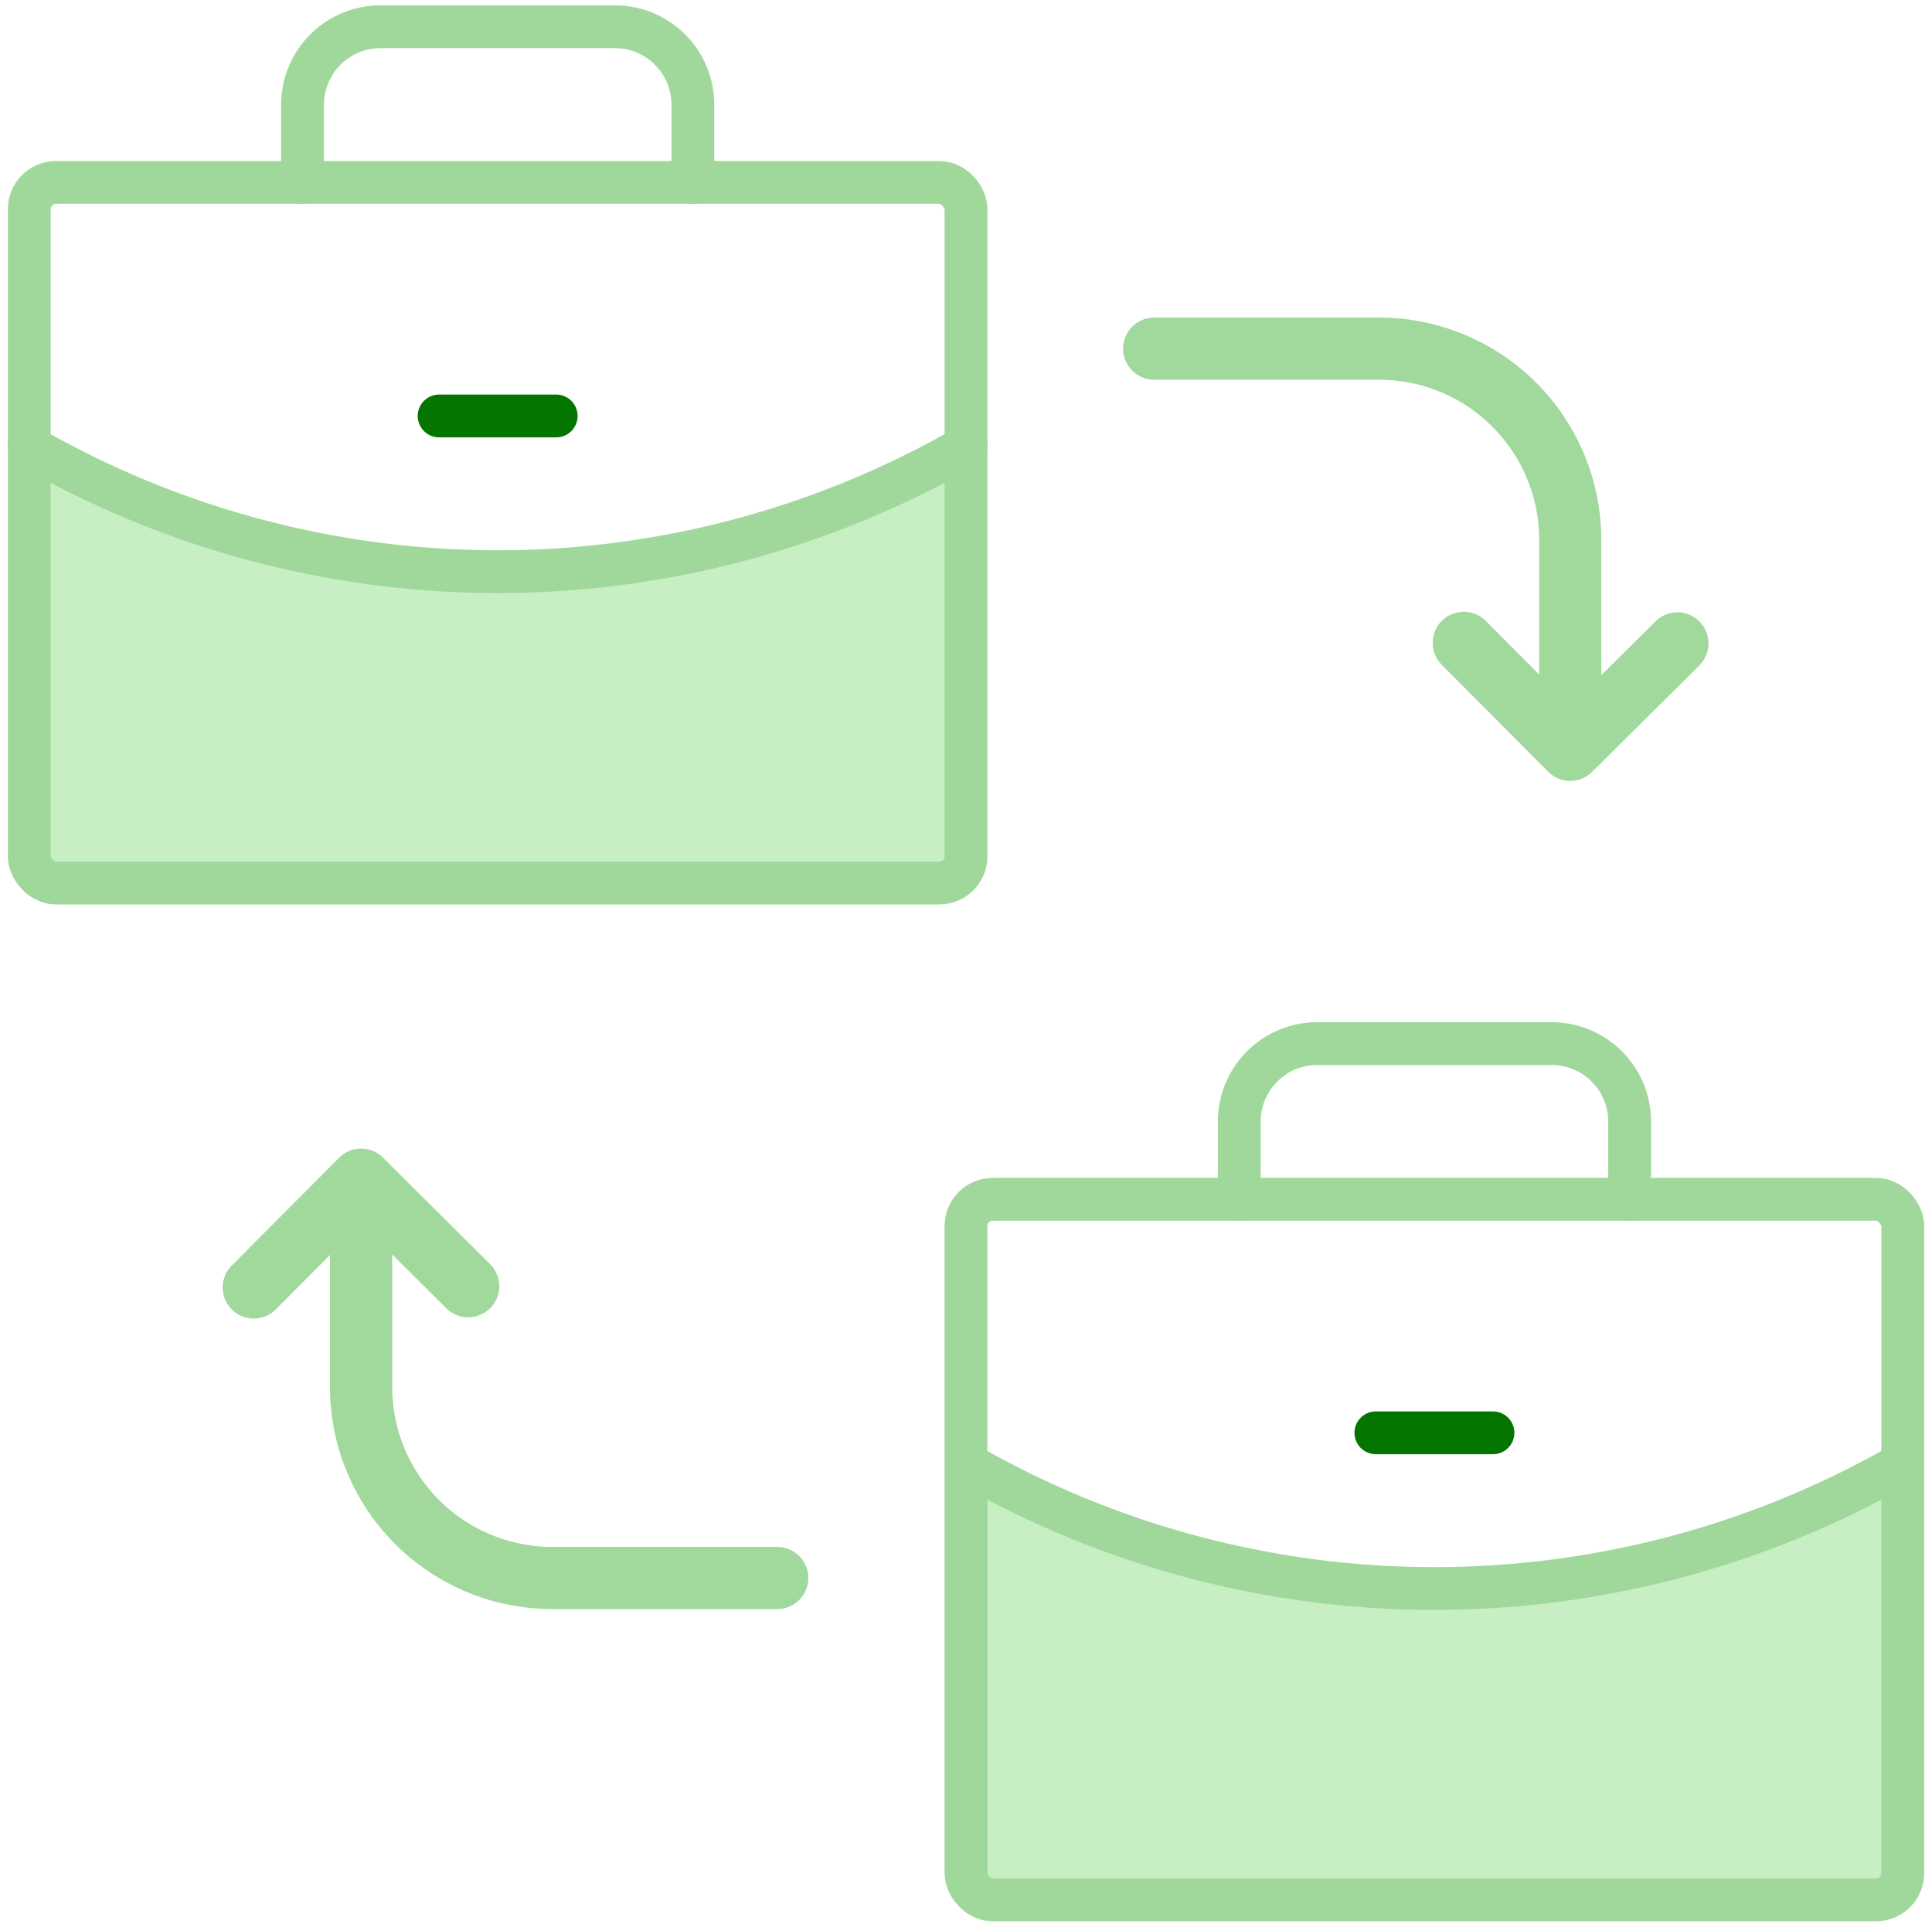
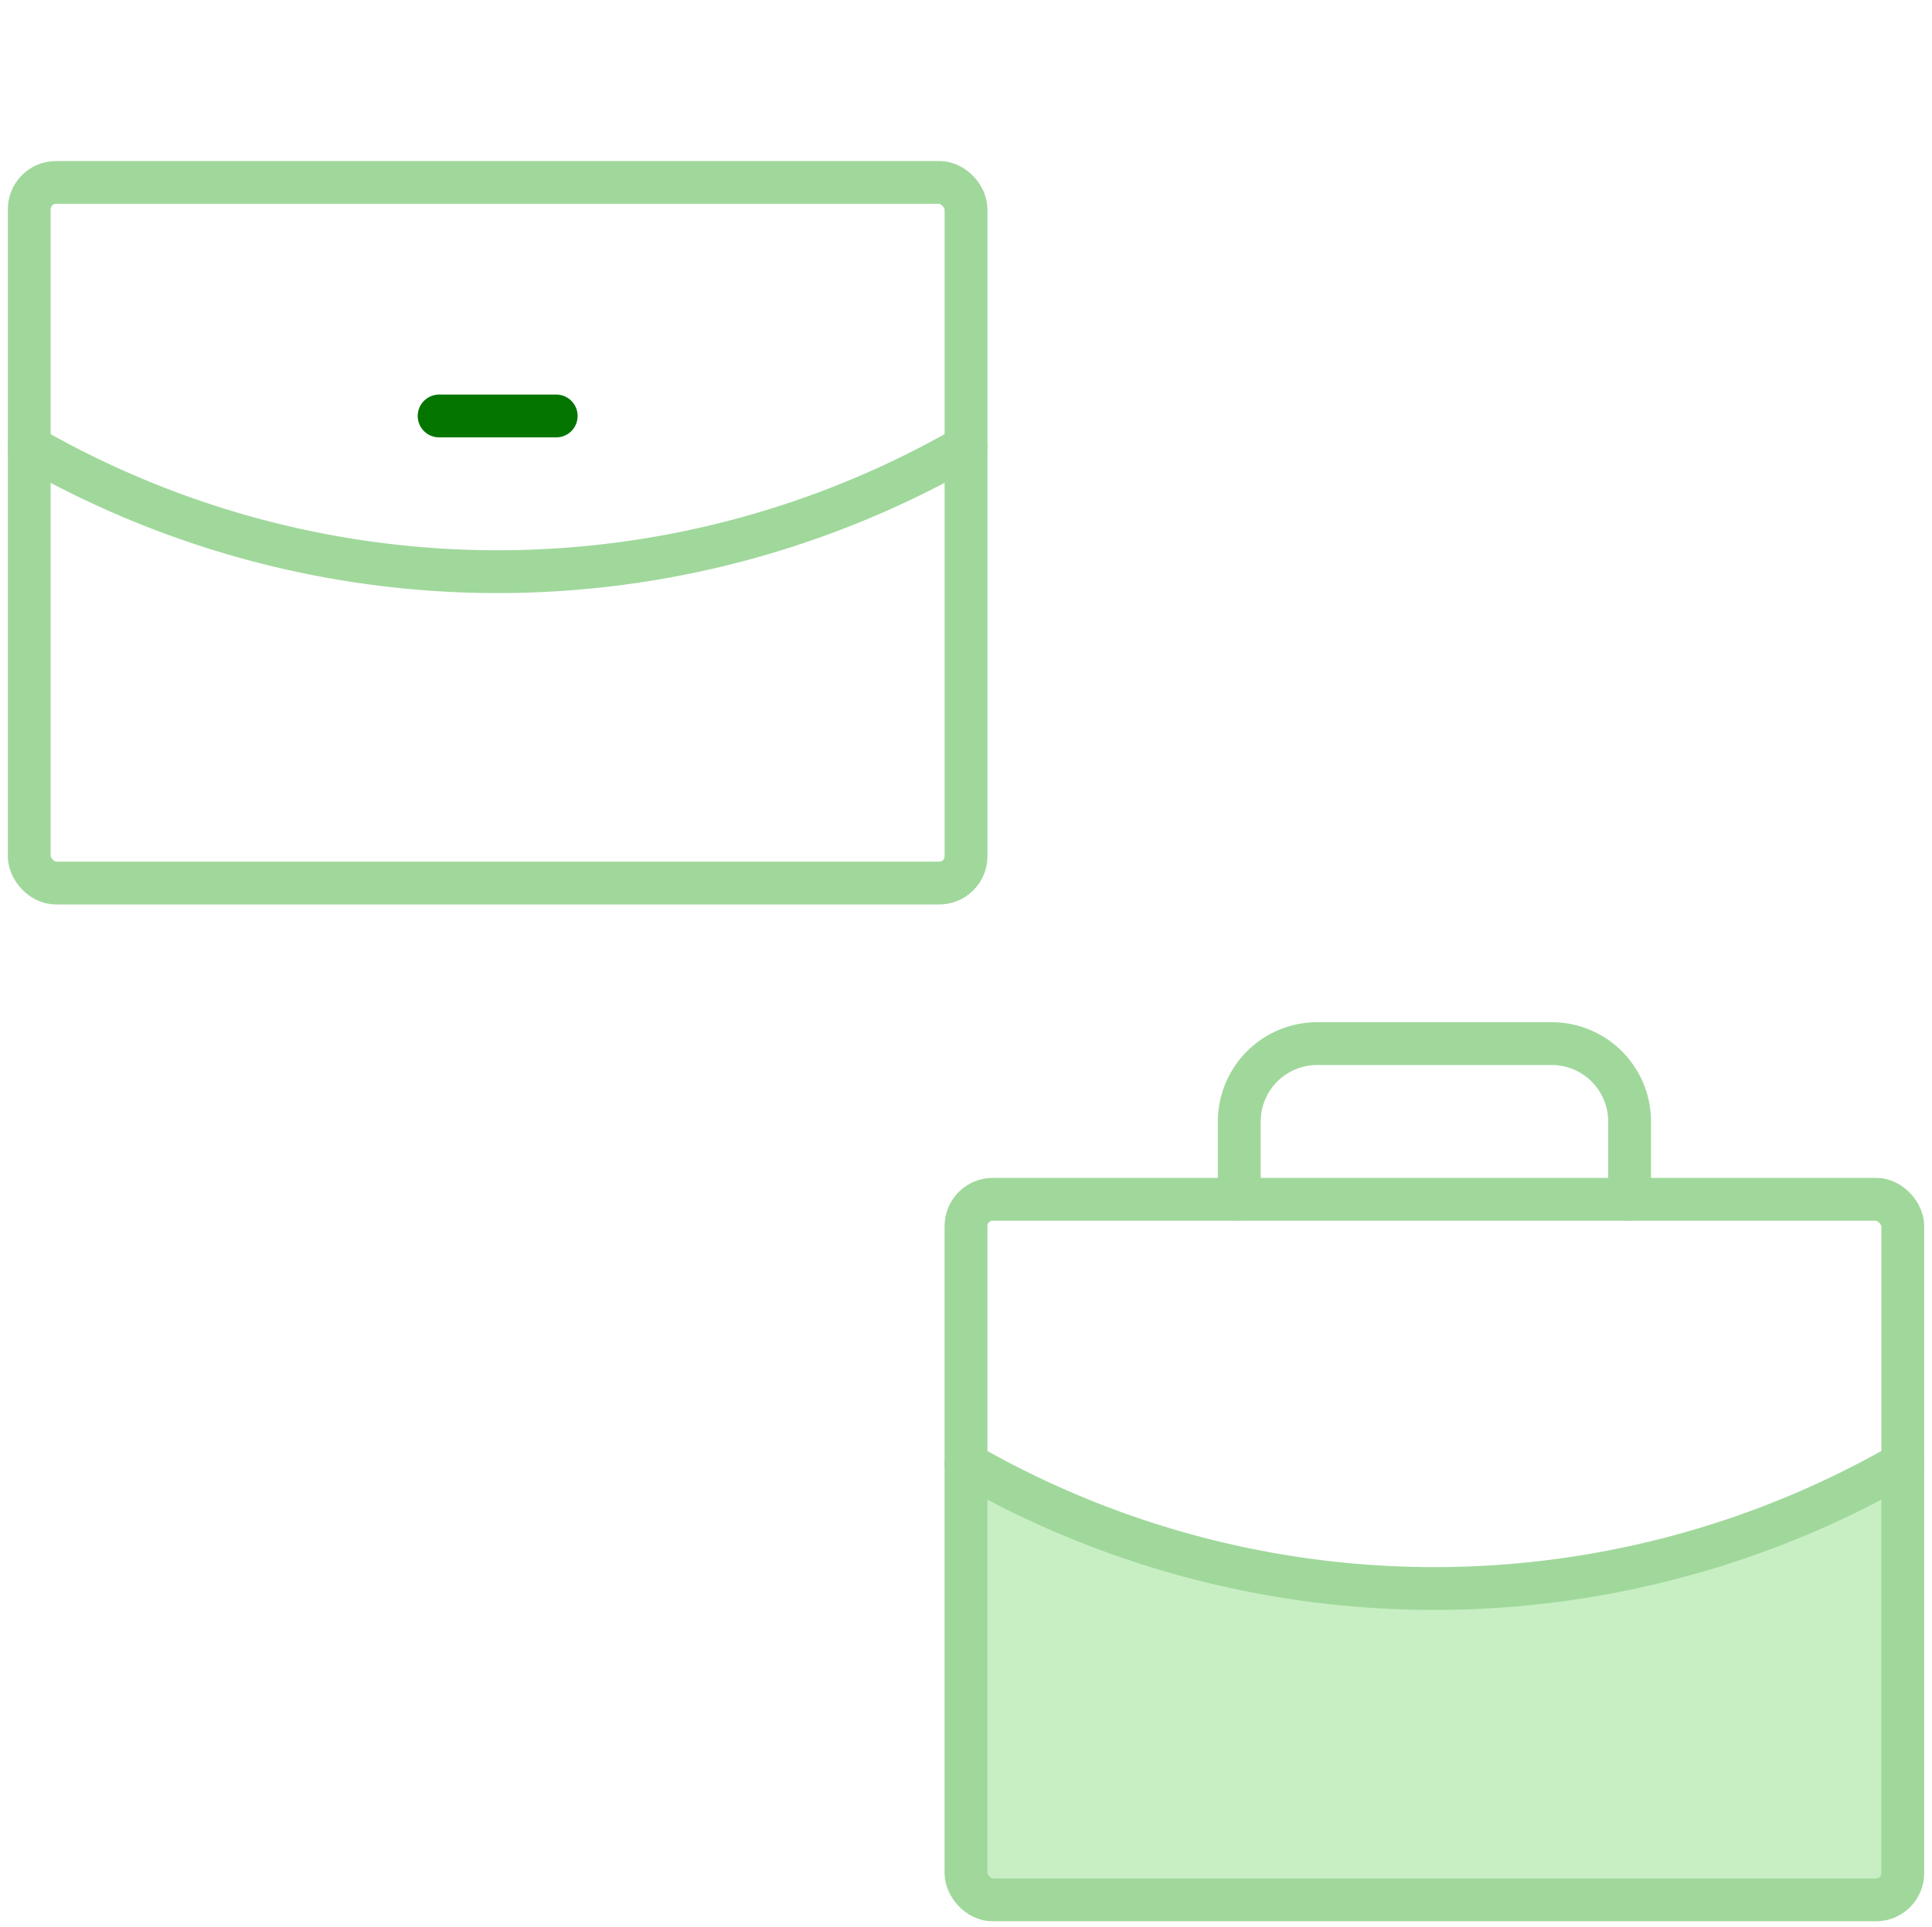
<svg xmlns="http://www.w3.org/2000/svg" width="72.186" height="72" viewBox="0 0 72.186 72">
  <g data-name="Group 13830">
    <g data-name="Group 13828" transform="translate(-23410.907 -2634)">
-       <path data-name="Path 3280" d="M49.5 130.973A34.761 34.761 0 0 1 32 126.3v14.854a1.456 1.456 0 0 0 1.458 1.455h32.084A1.456 1.456 0 0 0 67 141.154V126.3a34.944 34.944 0 0 1-17.5 4.673z" transform="translate(23380 2524.391)" style="fill:#c8efc4" />
      <rect data-name="Rectangle 5130" width="35.001" height="26.182" rx="1" transform="translate(23412 2640.818)" style="stroke:#a0d89b;fill:none;stroke-linecap:round;stroke-linejoin:round;stroke-width:1.6px" />
-       <path data-name="Path 3281" d="M102.584 45.818v-2.909A2.913 2.913 0 0 0 99.667 40h-8.75A2.913 2.913 0 0 0 88 42.909v2.909" transform="translate(23334.211 2595)" style="stroke:#a0d89b;fill:none;stroke-linecap:round;stroke-linejoin:round;stroke-width:1.6px" />
      <path data-name="Path 3282" d="M67 126.3a35.108 35.108 0 0 1-35 0" transform="translate(23380 2524.391)" style="stroke:#a0d89b;fill:none;stroke-linecap:round;stroke-linejoin:round;stroke-width:1.6px" />
      <path data-name="Line 524" transform="translate(23427.314 2649.545)" style="stroke:#047600;fill:none;stroke-linecap:round;stroke-linejoin:round;stroke-width:1.6px" d="M0 0h4.375" />
    </g>
    <g data-name="Group 13829" transform="translate(-23375.907 -2596)">
      <path data-name="Path 3280" d="M49.5 130.973A34.761 34.761 0 0 1 32 126.3v14.854a1.456 1.456 0 0 0 1.458 1.455h32.084A1.456 1.456 0 0 0 67 141.154V126.3a34.944 34.944 0 0 1-17.5 4.673z" transform="translate(23380 2524.391)" style="fill:#c8efc4" />
      <rect data-name="Rectangle 5130" width="35.001" height="26.182" rx="1" transform="translate(23412 2640.818)" style="stroke:#a0d89b;fill:none;stroke-linecap:round;stroke-linejoin:round;stroke-width:1.6px" />
      <path data-name="Path 3281" d="M102.584 45.818v-2.909A2.913 2.913 0 0 0 99.667 40h-8.75A2.913 2.913 0 0 0 88 42.909v2.909" transform="translate(23334.211 2595)" style="stroke:#a0d89b;fill:none;stroke-linecap:round;stroke-linejoin:round;stroke-width:1.6px" />
      <path data-name="Path 3282" d="M67 126.3a35.108 35.108 0 0 1-35 0" transform="translate(23380 2524.391)" style="stroke:#a0d89b;fill:none;stroke-linecap:round;stroke-linejoin:round;stroke-width:1.6px" />
-       <path data-name="Line 524" transform="translate(23427.314 2649.545)" style="stroke:#047600;fill:none;stroke-linecap:round;stroke-linejoin:round;stroke-width:1.6px" d="M0 0h4.375" />
    </g>
    <g data-name="b2b (2)">
-       <path data-name="Path 3265" d="M70.763 32.868a1.161 1.161 0 0 0-1.638-1.647L67.1 33.232v-5.064a8.306 8.306 0 0 0-8.3-8.3h-8.405a1.161 1.161 0 1 0 0 2.323h8.411a5.981 5.981 0 0 1 5.974 5.974v5.041l-1.994-2a1.161 1.161 0 0 0-1.647 1.638l3.979 4a1.161 1.161 0 0 0 1.642 0zm-54.806 22.4a1.161 1.161 0 1 0 1.643 1.639l2-2.007v4.932a8.306 8.306 0 0 0 8.3 8.3h8.411a1.161 1.161 0 1 0 0-2.323H27.9a5.981 5.981 0 0 1-5.974-5.974v-4.954l2.019 2.009a1.161 1.161 0 0 0 1.638-1.647l-4-3.979a1.161 1.161 0 0 0-1.642 0z" transform="translate(-7.271 -8)" style="fill:#a1d89c" />
-     </g>
+       </g>
  </g>
</svg>